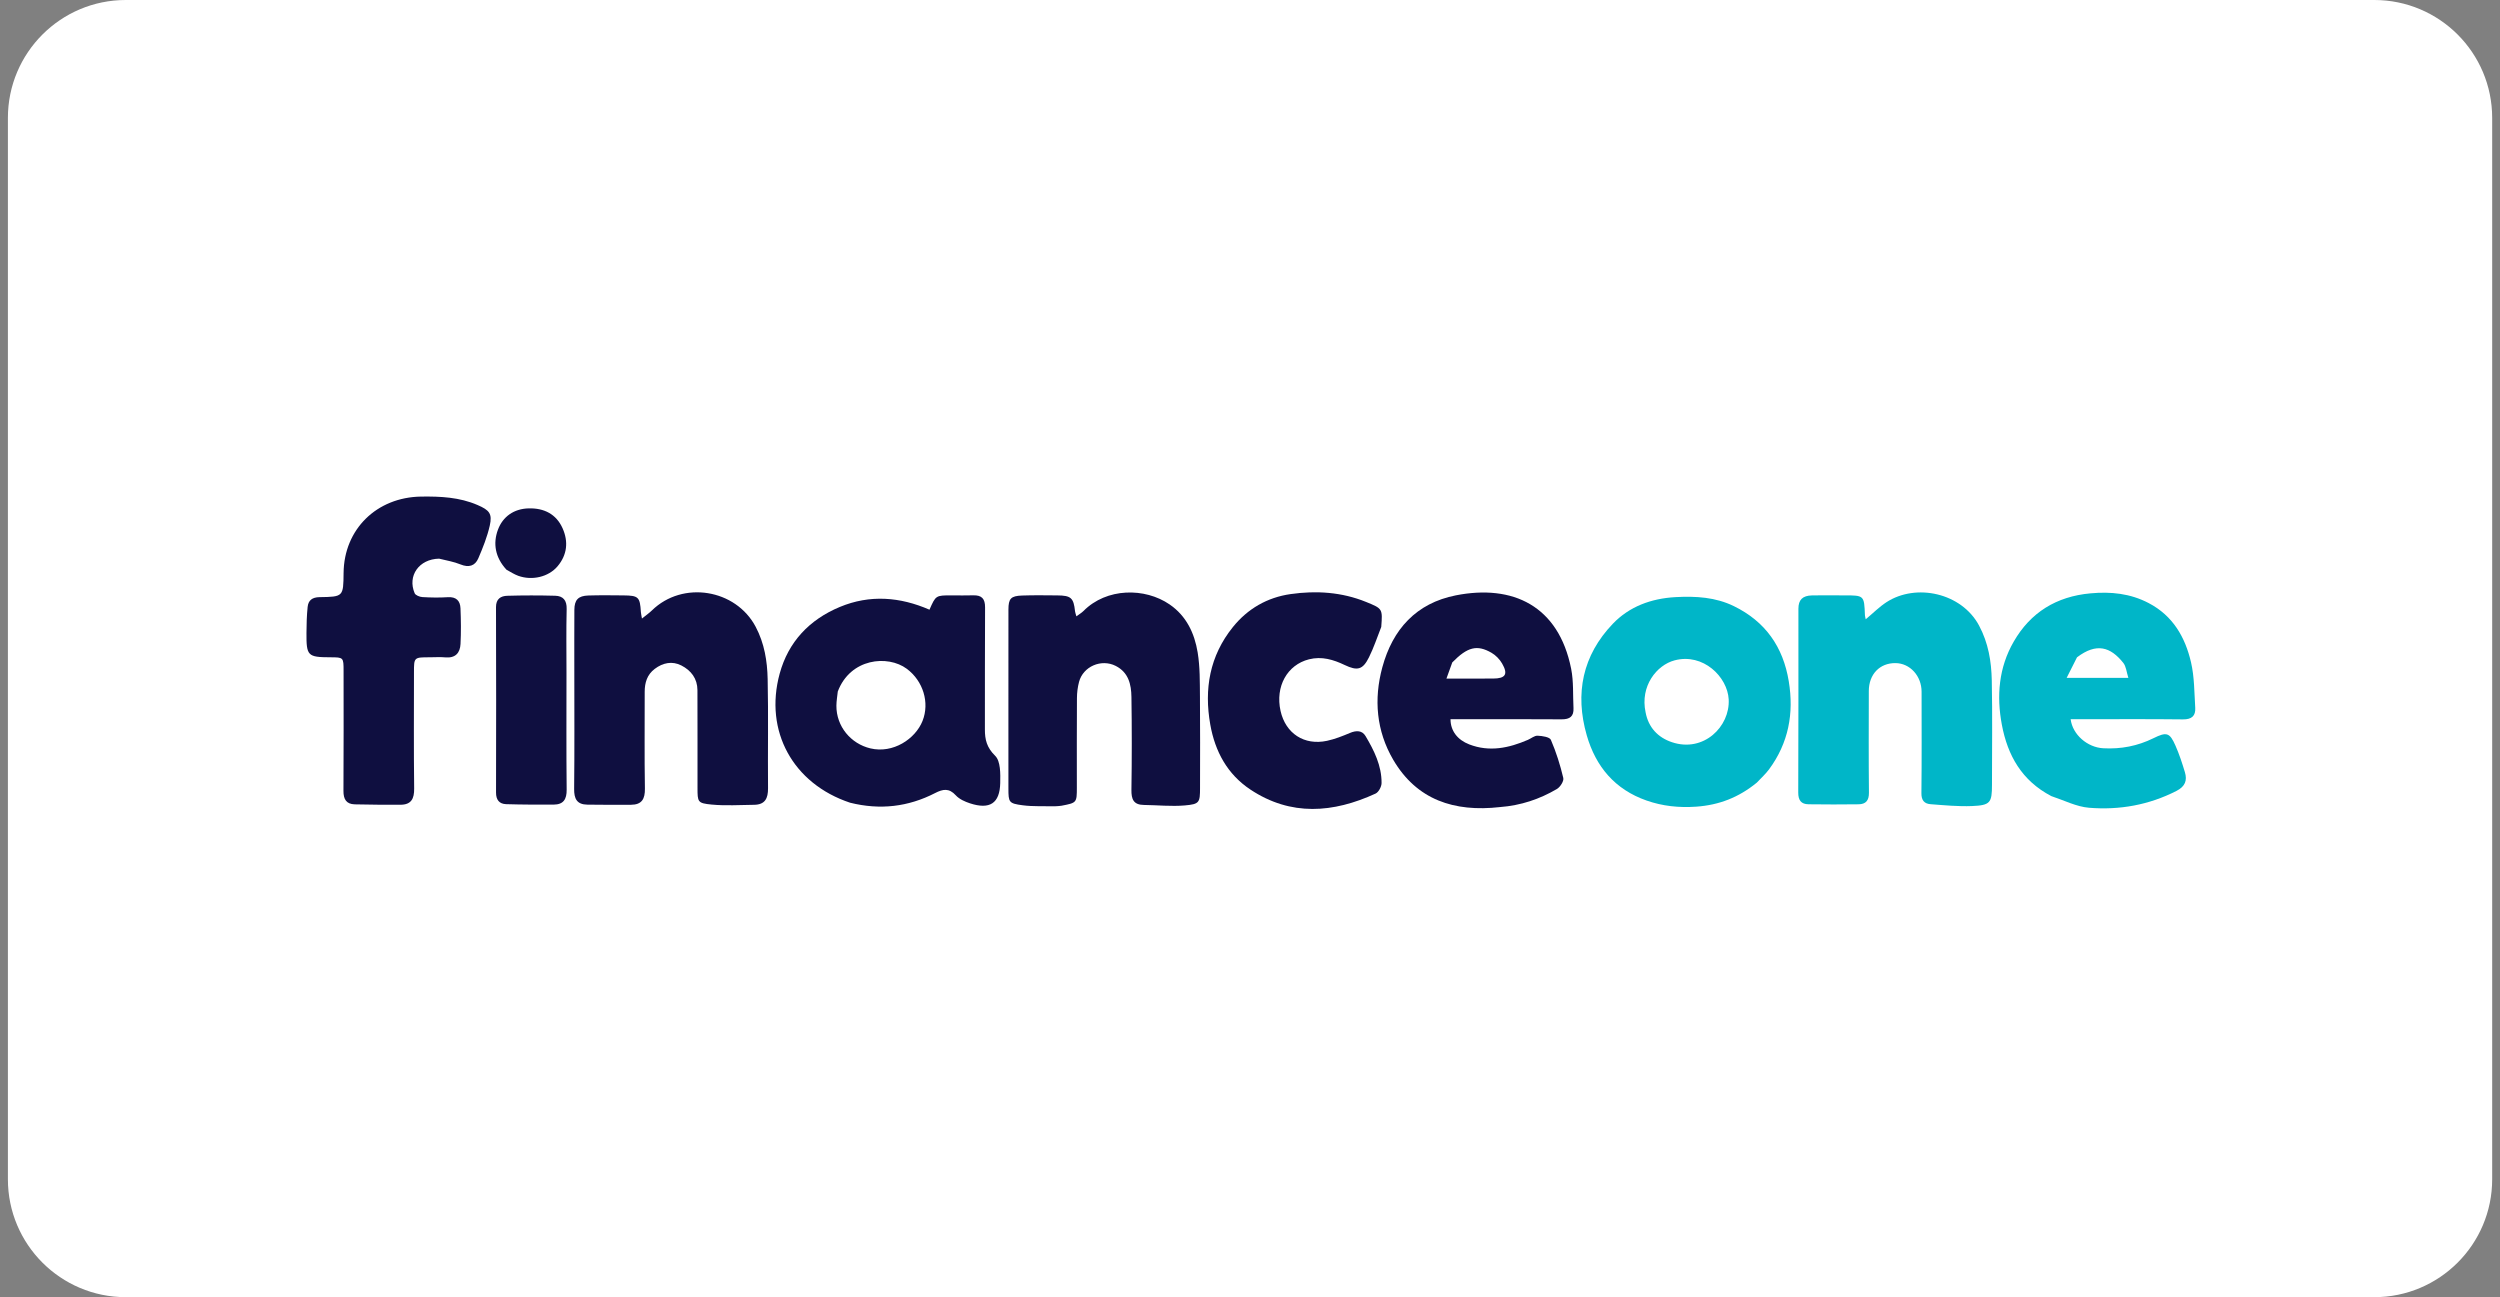
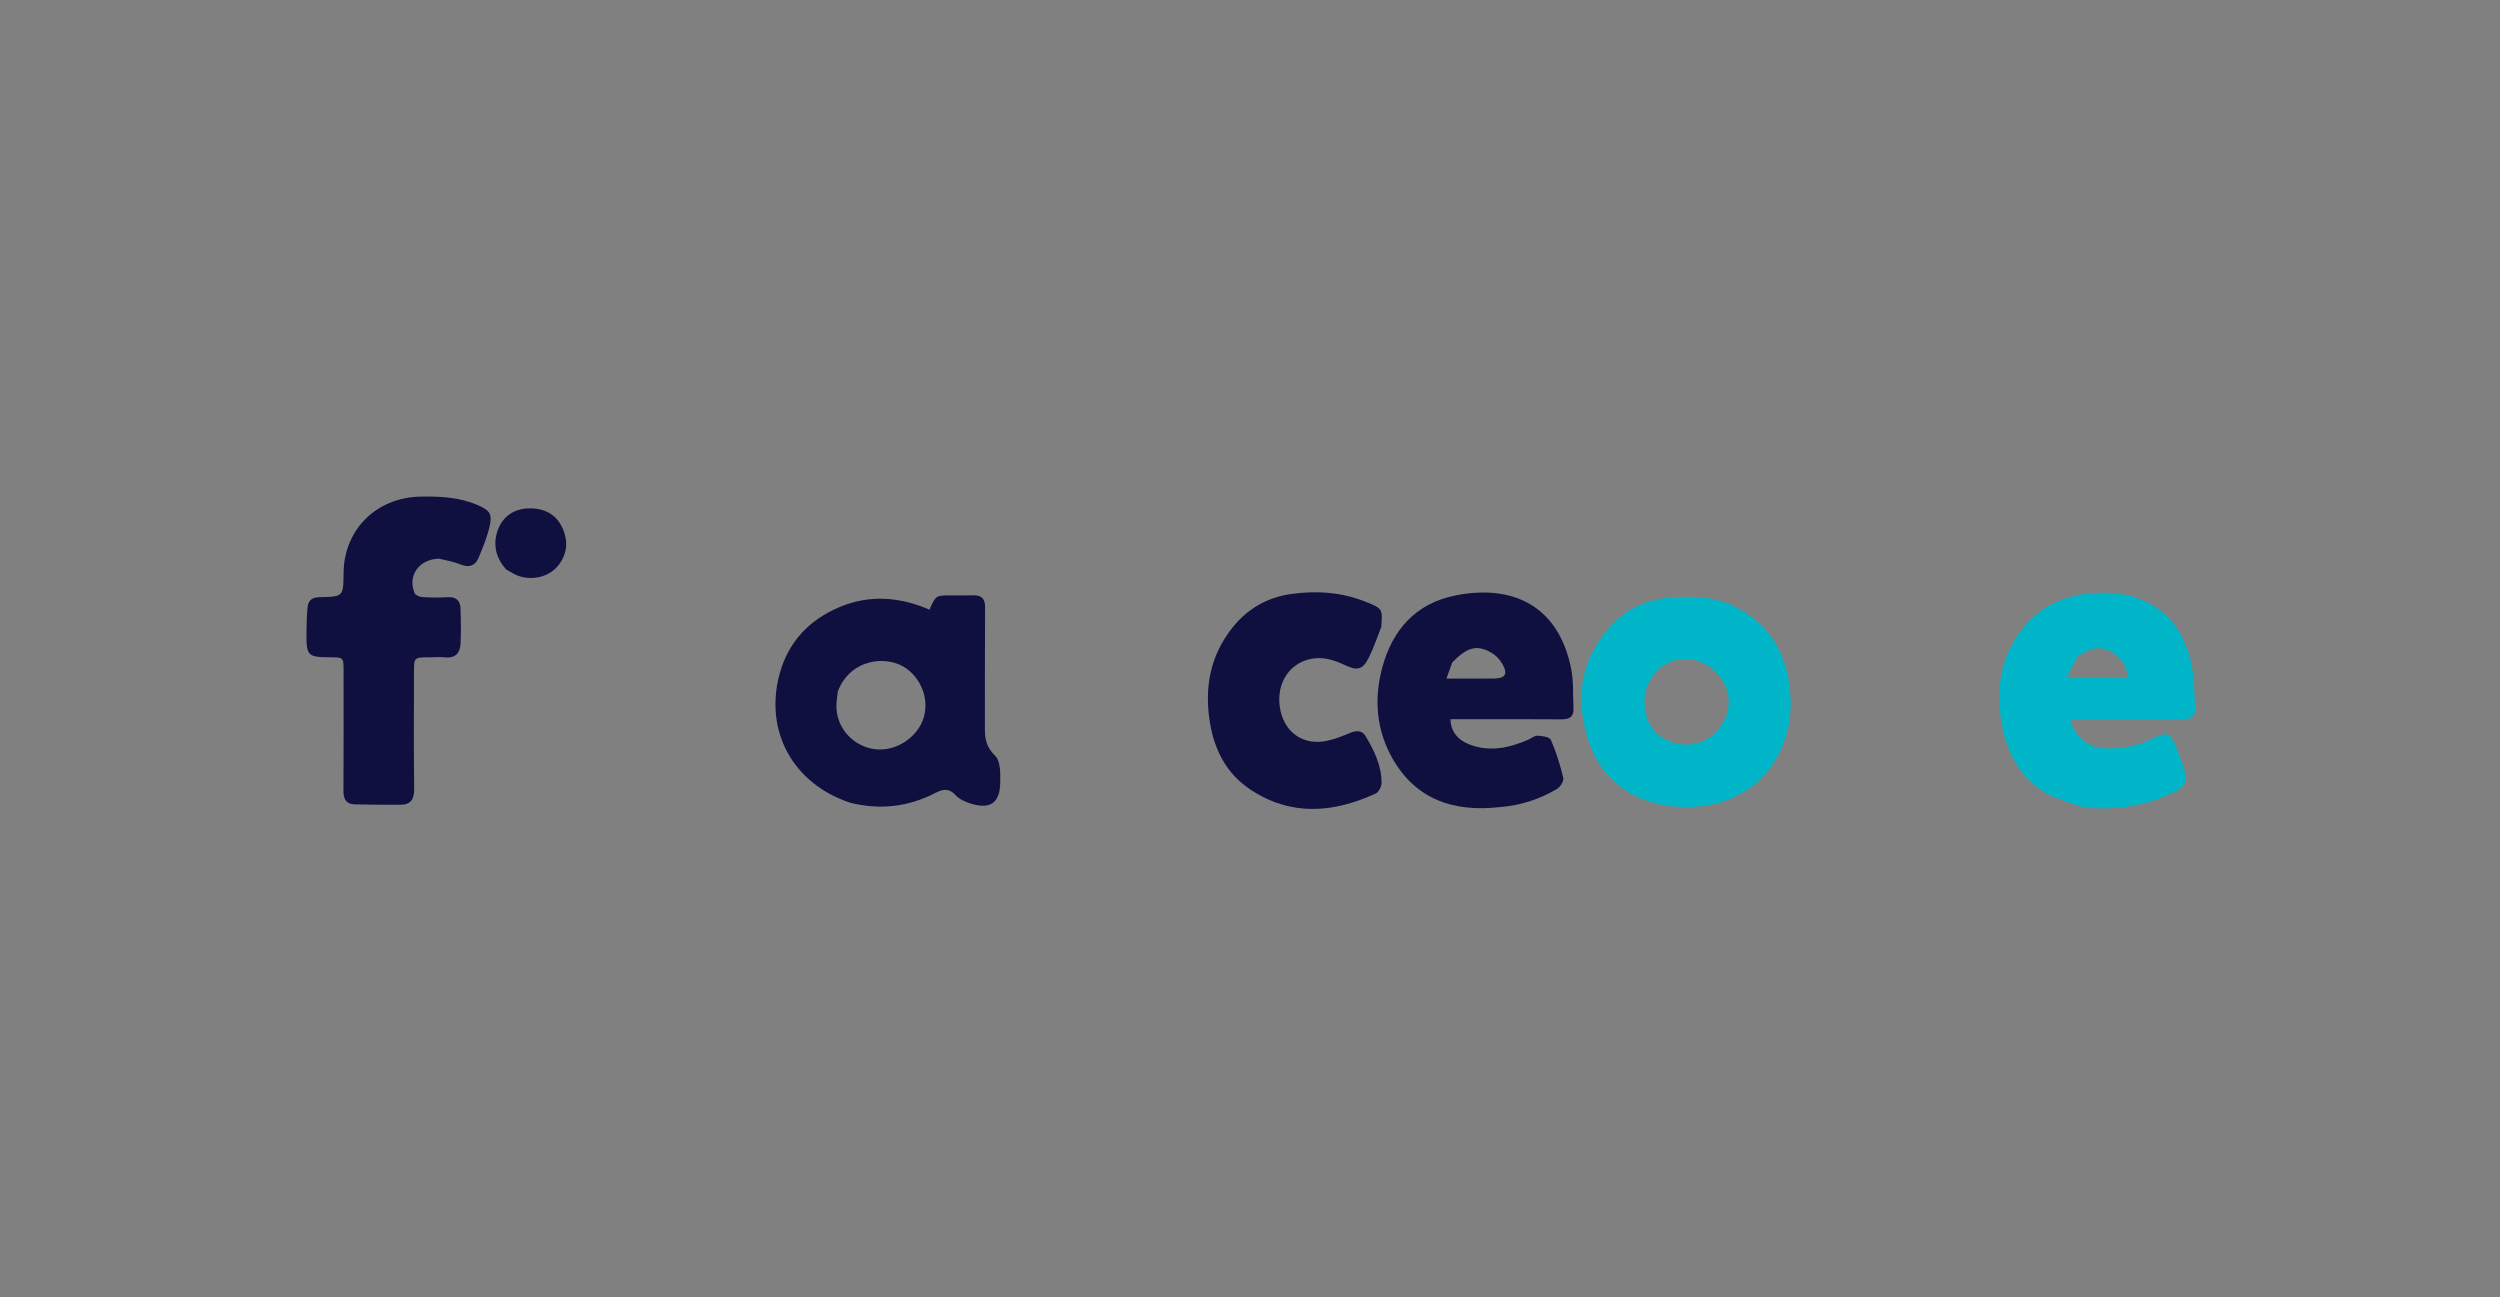
<svg xmlns="http://www.w3.org/2000/svg" width="212" height="110" viewBox="0 0 212 110" fill="none">
  <rect x="0" y="0" width="212" height="110" fill="#808080" stroke="none" />
  <g clip-path="url(#clip0_19_991)">
-     <path d="M201.337 0H10.67C5.147 0 0.67 4.477 0.67 10V100C0.67 105.523 5.147 110 10.67 110H201.337C206.86 110 211.337 105.523 211.337 100V10C211.337 4.477 206.86 0 201.337 0Z" fill="white" />
    <path d="M72.087 68.07C67.242 66.46 64.788 61.995 66.117 57.122C66.851 54.434 68.631 52.546 71.218 51.469C73.768 50.406 76.327 50.616 78.819 51.702C79.354 50.488 79.354 50.487 80.691 50.487C81.299 50.487 81.908 50.506 82.515 50.484C83.252 50.459 83.54 50.769 83.534 51.514C83.509 54.959 83.53 58.404 83.519 61.849C83.516 62.719 83.677 63.392 84.388 64.09C84.855 64.548 84.836 65.614 84.819 66.403C84.782 68.126 83.93 68.671 82.257 68.123C81.821 67.98 81.345 67.766 81.049 67.441C80.477 66.814 79.962 66.909 79.295 67.252C77.028 68.418 74.64 68.707 72.087 68.07ZM71.044 58.64C71.003 59.043 70.929 59.447 70.927 59.85C70.921 61.609 72.152 63.067 73.809 63.463C75.728 63.921 77.619 62.667 78.229 61.14C78.851 59.581 78.28 57.74 76.892 56.711C75.281 55.517 72.111 55.816 71.044 58.64Z" fill="#0F0F40" />
-     <path d="M48.702 57.051C48.702 55.22 48.695 53.47 48.706 51.721C48.711 50.865 49.032 50.525 49.899 50.498C50.892 50.468 51.888 50.48 52.882 50.49C54.143 50.502 54.271 50.633 54.346 51.89C54.354 52.023 54.388 52.154 54.437 52.453C54.774 52.18 55.049 51.992 55.283 51.764C57.892 49.215 62.388 49.951 64.081 53.152C64.825 54.559 65.063 56.055 65.097 57.576C65.165 60.663 65.101 63.754 65.129 66.842C65.136 67.694 64.885 68.237 63.948 68.247C62.742 68.259 61.526 68.343 60.331 68.226C59.153 68.11 59.15 68.006 59.149 66.804C59.147 64.043 59.154 61.282 59.143 58.521C59.139 57.549 58.605 56.853 57.779 56.431C57.002 56.035 56.213 56.2 55.523 56.72C54.877 57.206 54.669 57.891 54.67 58.668C54.675 61.402 54.642 64.136 54.688 66.869C54.703 67.751 54.428 68.24 53.508 68.245C52.275 68.253 51.041 68.25 49.807 68.234C48.915 68.223 48.677 67.729 48.687 66.892C48.724 63.64 48.702 60.386 48.702 57.051Z" fill="#0F0F40" />
-     <path d="M155.975 50.487C156.166 50.487 156.277 50.487 156.387 50.487C158.082 50.487 158.081 50.487 158.146 52.171C158.149 52.248 158.175 52.323 158.213 52.515C158.833 51.999 159.359 51.464 159.975 51.064C162.483 49.439 166.34 50.272 167.823 53.045C168.617 54.528 168.869 56.09 168.903 57.695C168.964 60.647 168.92 63.601 168.92 66.554C168.92 68.072 168.781 68.288 167.233 68.353C166.063 68.401 164.882 68.285 163.709 68.196C163.187 68.156 162.929 67.867 162.936 67.269C162.968 64.398 162.952 61.527 162.95 58.656C162.949 57.321 161.971 56.246 160.746 56.231C159.404 56.214 158.476 57.177 158.475 58.605C158.471 61.476 158.456 64.347 158.486 67.218C158.493 67.882 158.226 68.196 157.601 68.204C156.19 68.222 154.779 68.223 153.368 68.203C152.739 68.195 152.489 67.867 152.491 67.21C152.514 62.015 152.503 56.819 152.505 51.624C152.506 50.861 152.855 50.511 153.656 50.491C154.402 50.473 155.148 50.487 155.975 50.487Z" fill="#00B6C8" />
-     <path d="M89.448 68.373C88.488 68.351 87.596 68.403 86.726 68.288C85.545 68.132 85.516 68.037 85.514 66.871C85.512 64.738 85.513 62.605 85.513 60.472C85.513 57.546 85.511 54.62 85.515 51.694C85.517 50.761 85.716 50.535 86.674 50.501C87.668 50.465 88.664 50.483 89.658 50.49C90.824 50.498 91.043 50.702 91.163 51.837C91.174 51.94 91.216 52.04 91.278 52.265C91.519 52.086 91.721 51.971 91.879 51.812C93.841 49.834 97.087 49.816 99.184 51.257C100.618 52.241 101.296 53.711 101.562 55.328C101.765 56.558 101.743 57.829 101.756 59.082C101.782 61.652 101.765 64.223 101.763 66.793C101.762 68.055 101.727 68.191 100.467 68.301C99.322 68.4 98.159 68.273 97.003 68.26C96.119 68.25 95.933 67.771 95.945 66.979C95.984 64.355 95.985 61.729 95.946 59.104C95.931 58.045 95.704 57.022 94.61 56.468C93.391 55.85 91.849 56.512 91.502 57.827C91.385 58.27 91.328 58.741 91.325 59.2C91.308 61.716 91.317 64.232 91.317 66.748C91.317 68.075 91.316 68.076 90.02 68.325C89.858 68.356 89.691 68.357 89.448 68.373Z" fill="#0F0F40" />
    <path d="M173.952 67.51C171.44 66.199 170.245 64.052 169.758 61.462C169.298 59.014 169.494 56.615 170.759 54.417C172.186 51.935 174.38 50.58 177.272 50.316C179 50.158 180.643 50.322 182.206 51.14C184.269 52.219 185.304 54.038 185.797 56.157C186.088 57.404 186.075 58.724 186.156 60.014C186.199 60.7 185.868 61.013 185.11 61.004C182.237 60.969 179.364 60.99 176.49 60.99C176.192 60.99 175.895 60.99 175.59 60.99C175.756 62.3 177.01 63.379 178.357 63.453C179.855 63.536 181.274 63.262 182.617 62.598C183.729 62.048 183.989 62.116 184.479 63.228C184.801 63.957 185.051 64.72 185.28 65.484C185.488 66.181 185.305 66.691 184.57 67.067C182.229 68.265 179.731 68.709 177.15 68.498C176.082 68.41 175.052 67.875 173.952 67.51ZM176.13 55.741C175.849 56.298 175.568 56.855 175.252 57.483C177.068 57.483 178.703 57.483 180.485 57.483C180.327 56.989 180.299 56.516 180.055 56.212C178.967 54.852 177.787 54.484 176.13 55.741Z" fill="#00B6C8" />
    <path d="M127.19 68.441C123.315 68.88 120.135 67.827 118.144 64.425C116.717 61.986 116.484 59.302 117.223 56.581C118.096 53.367 120.095 51.149 123.453 50.486C128.277 49.535 132.167 51.361 133.233 56.708C133.45 57.792 133.375 58.932 133.432 60.047C133.467 60.746 133.128 61.005 132.425 60.999C129.609 60.976 126.793 60.99 123.977 60.99C123.652 60.99 123.327 60.99 123.003 60.99C123.006 61.975 123.59 62.737 124.592 63.125C126.308 63.789 127.951 63.434 129.562 62.741C129.841 62.621 130.118 62.377 130.387 62.388C130.781 62.405 131.412 62.498 131.515 62.739C131.963 63.779 132.307 64.871 132.567 65.973C132.63 66.237 132.305 66.743 132.022 66.909C130.56 67.767 128.975 68.305 127.19 68.441ZM123.153 56.173C123.011 56.565 122.87 56.958 122.658 57.544C124.106 57.544 125.359 57.547 126.613 57.542C127.669 57.539 127.906 57.177 127.378 56.264C127.171 55.906 126.84 55.564 126.481 55.357C125.256 54.65 124.444 54.855 123.153 56.173Z" fill="#0F0F40" />
    <path d="M37.235 47.374C35.526 47.409 34.537 48.833 35.163 50.306C35.237 50.481 35.589 50.619 35.82 50.633C36.536 50.676 37.258 50.688 37.973 50.642C38.689 50.596 39.023 50.95 39.049 51.58C39.091 52.589 39.103 53.603 39.052 54.611C39.014 55.364 38.622 55.825 37.762 55.745C37.324 55.704 36.879 55.738 36.437 55.738C35.106 55.739 35.105 55.739 35.105 57.02C35.104 60.3 35.08 63.58 35.121 66.86C35.132 67.734 34.878 68.241 33.95 68.243C32.662 68.246 31.373 68.241 30.086 68.209C29.36 68.191 29.121 67.766 29.125 67.066C29.148 63.676 29.136 60.287 29.135 56.897C29.134 55.743 29.131 55.743 28.011 55.738C26.089 55.73 25.978 55.624 25.989 53.67C25.993 52.935 26.012 52.197 26.088 51.467C26.145 50.909 26.474 50.647 27.1 50.638C29.117 50.611 29.116 50.587 29.136 48.589C29.171 44.876 31.948 42.162 35.716 42.11C37.357 42.088 38.965 42.162 40.499 42.827C41.494 43.258 41.763 43.554 41.532 44.575C41.316 45.523 40.948 46.447 40.562 47.345C40.283 47.995 39.752 48.15 39.051 47.863C38.496 47.636 37.89 47.534 37.235 47.374Z" fill="#0F0F40" />
    <path d="M148.975 66.369C147.448 67.62 145.776 68.272 143.828 68.406C142.368 68.507 140.983 68.359 139.63 67.886C136.945 66.948 135.322 65.013 134.557 62.356C133.537 58.809 134.198 55.577 136.772 52.891C138.167 51.437 140.014 50.75 142.082 50.636C143.803 50.541 145.477 50.639 147.036 51.402C149.707 52.708 151.209 54.859 151.687 57.769C152.135 60.497 151.671 62.999 150.012 65.246C149.722 65.637 149.351 65.969 148.975 66.369ZM139.546 60.404C139.784 61.685 140.586 62.537 141.777 62.938C144.463 63.843 146.719 61.615 146.593 59.303C146.489 57.408 144.436 55.353 142.001 55.999C140.489 56.4 139.067 58.176 139.546 60.404Z" fill="#00B6C8" />
    <path d="M117.13 53.165C116.777 54.068 116.491 54.928 116.092 55.734C115.564 56.799 115.112 56.909 114.031 56.394C113.072 55.936 112.088 55.636 111.006 55.909C109.15 56.377 108.129 58.222 108.591 60.288C109.019 62.199 110.602 63.239 112.536 62.82C113.201 62.676 113.847 62.419 114.476 62.154C115.006 61.931 115.504 61.925 115.796 62.415C116.527 63.644 117.165 64.931 117.157 66.4C117.156 66.707 116.909 67.175 116.647 67.296C113.061 68.942 109.475 69.238 106.034 66.955C104.074 65.654 103.033 63.714 102.632 61.445C102.099 58.432 102.576 55.627 104.547 53.177C105.806 51.613 107.473 50.659 109.445 50.378C111.615 50.068 113.781 50.205 115.851 51.048C117.241 51.614 117.249 51.619 117.13 53.165Z" fill="#0F0F40" />
-     <path d="M48.038 57.051C48.038 60.41 48.018 63.688 48.053 66.964C48.061 67.783 47.78 68.227 46.945 68.231C45.604 68.236 44.262 68.235 42.922 68.193C42.339 68.174 42.063 67.826 42.064 67.215C42.076 61.972 42.079 56.729 42.061 51.486C42.058 50.785 42.461 50.538 43.024 50.522C44.374 50.482 45.727 50.483 47.078 50.519C47.76 50.538 48.071 50.911 48.053 51.645C48.008 53.419 48.038 55.194 48.038 57.051Z" fill="#0F0F40" />
    <path d="M42.95 48.311C42 47.288 41.786 46.099 42.225 44.92C42.639 43.807 43.578 43.14 44.841 43.11C46.142 43.08 47.172 43.597 47.708 44.8C48.211 45.929 48.101 47.048 47.282 48.02C46.517 48.927 45.126 49.253 43.951 48.83C43.618 48.709 43.313 48.513 42.95 48.311Z" fill="#0F0F40" />
  </g>
  <defs>
    <clipPath id="clip0_19_991">
      <rect width="212" height="110" fill="white" />
    </clipPath>
  </defs>
</svg>